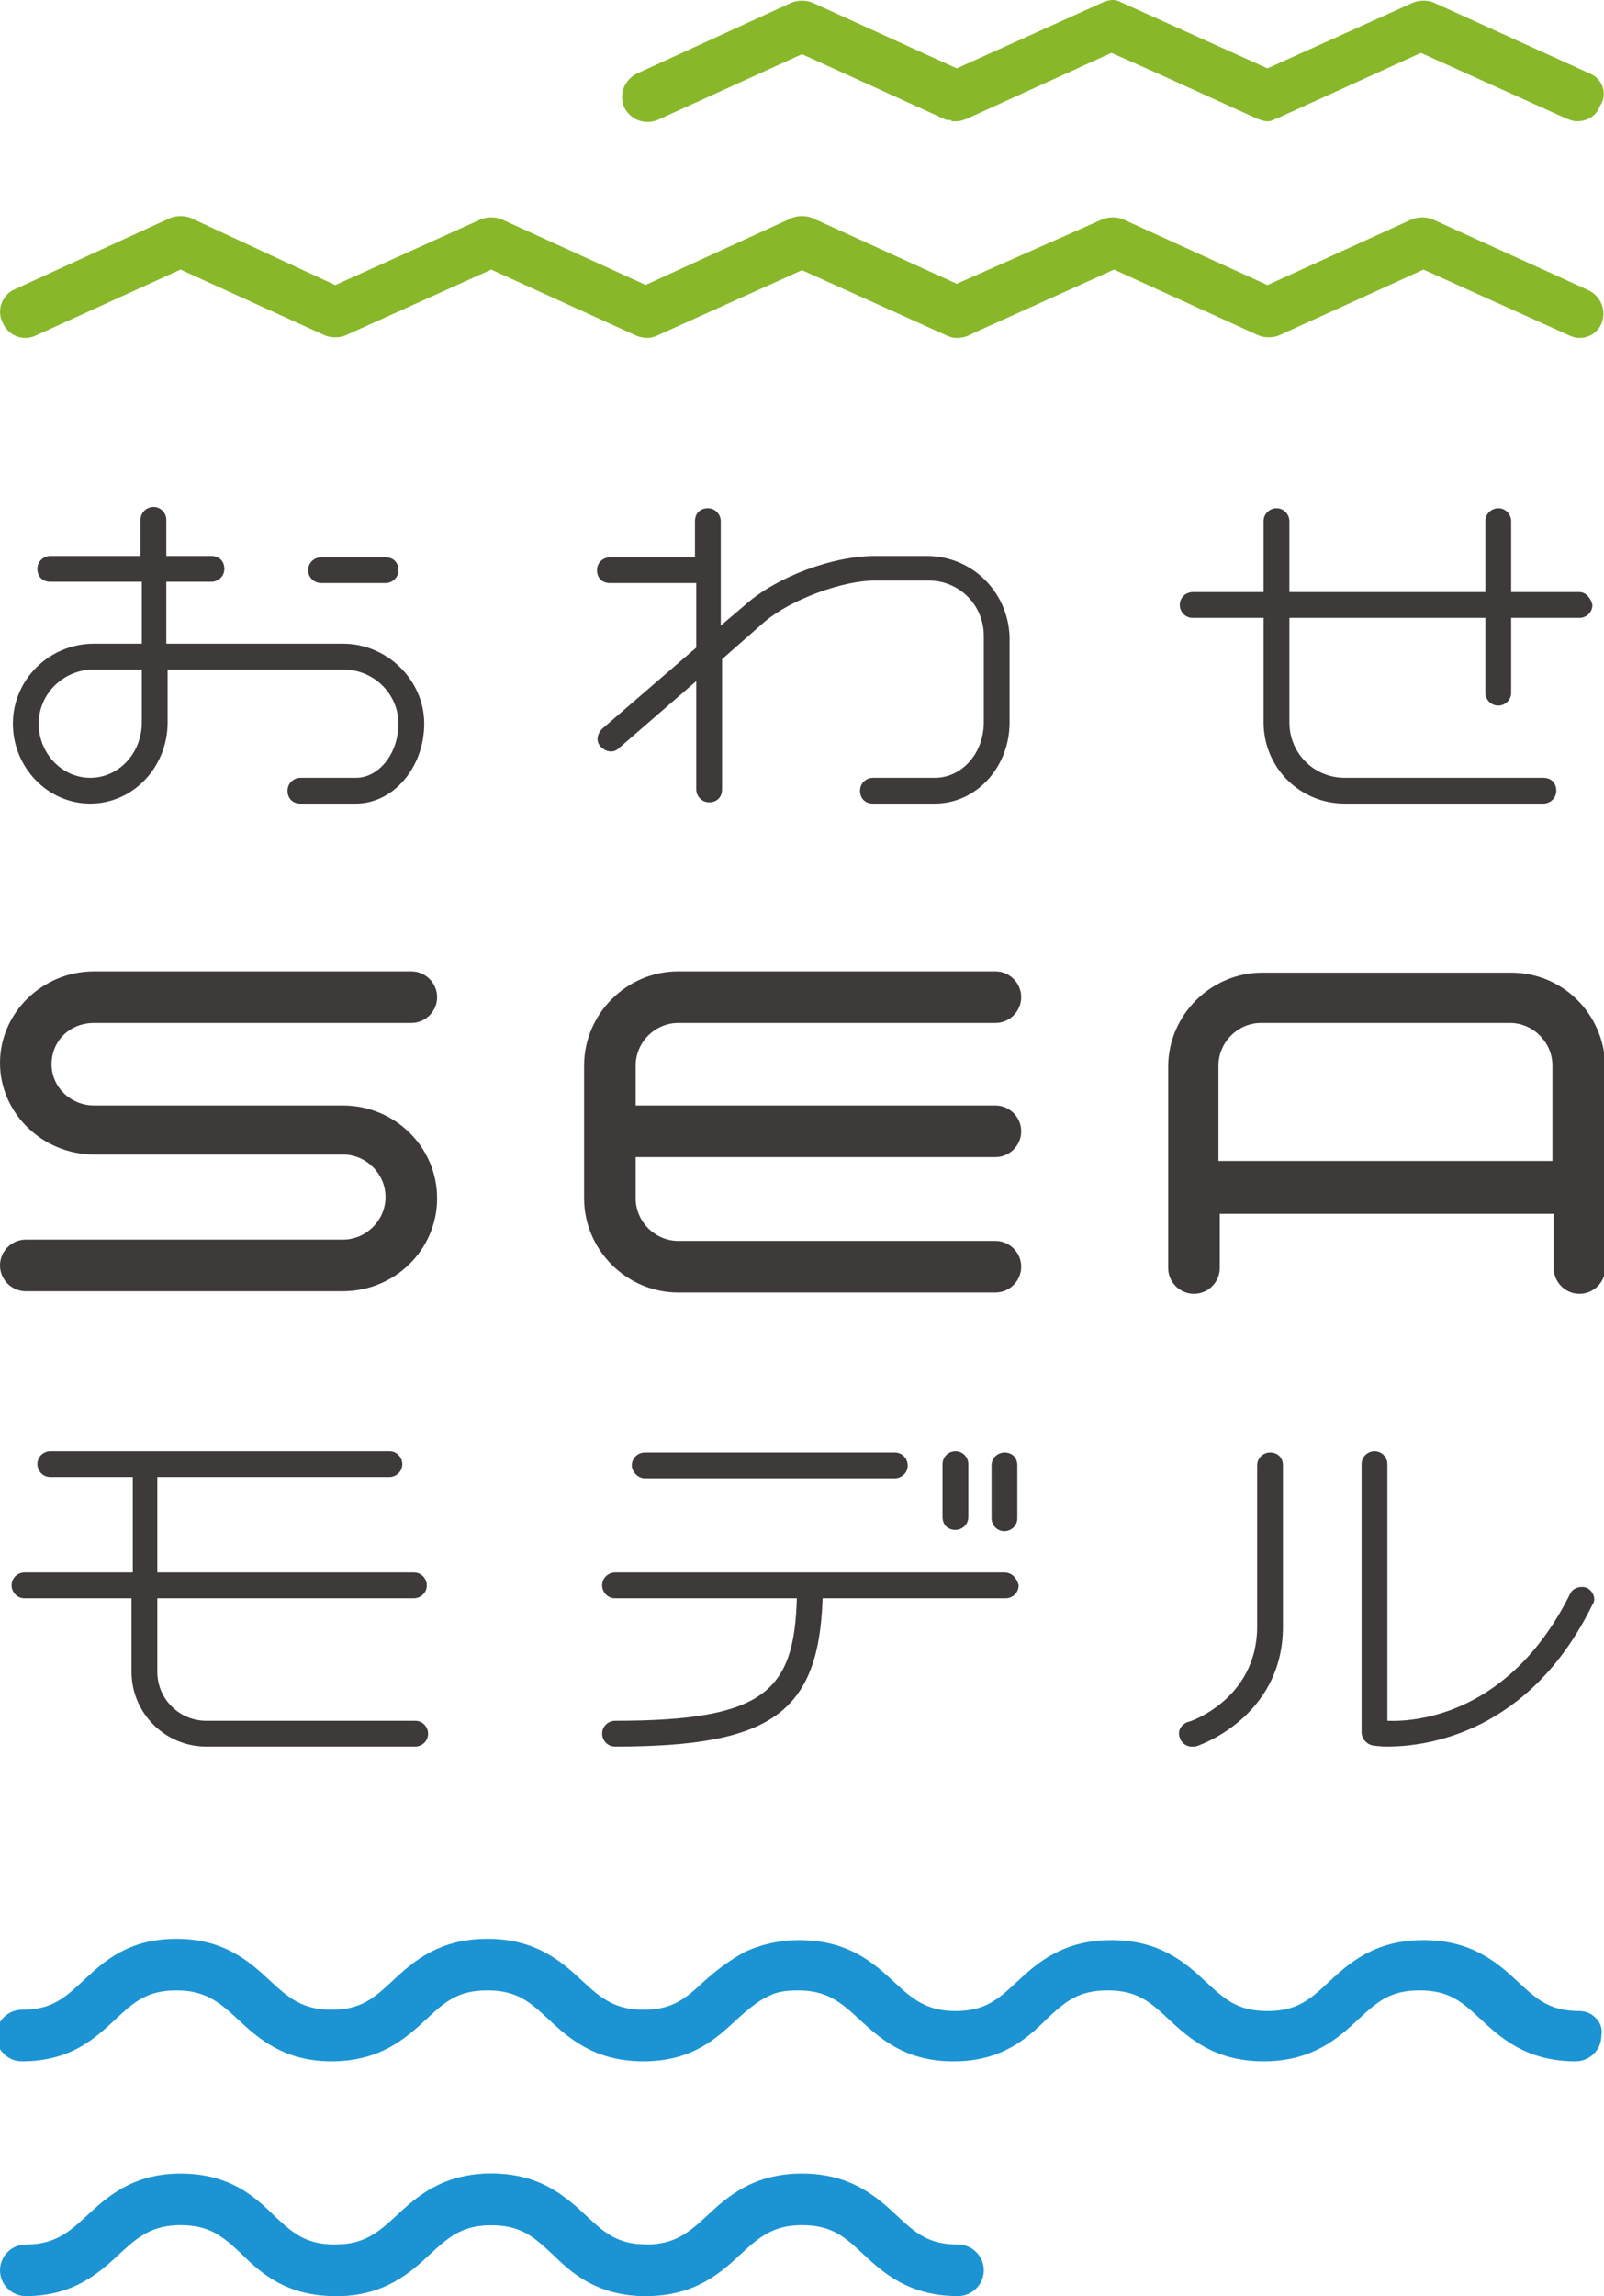
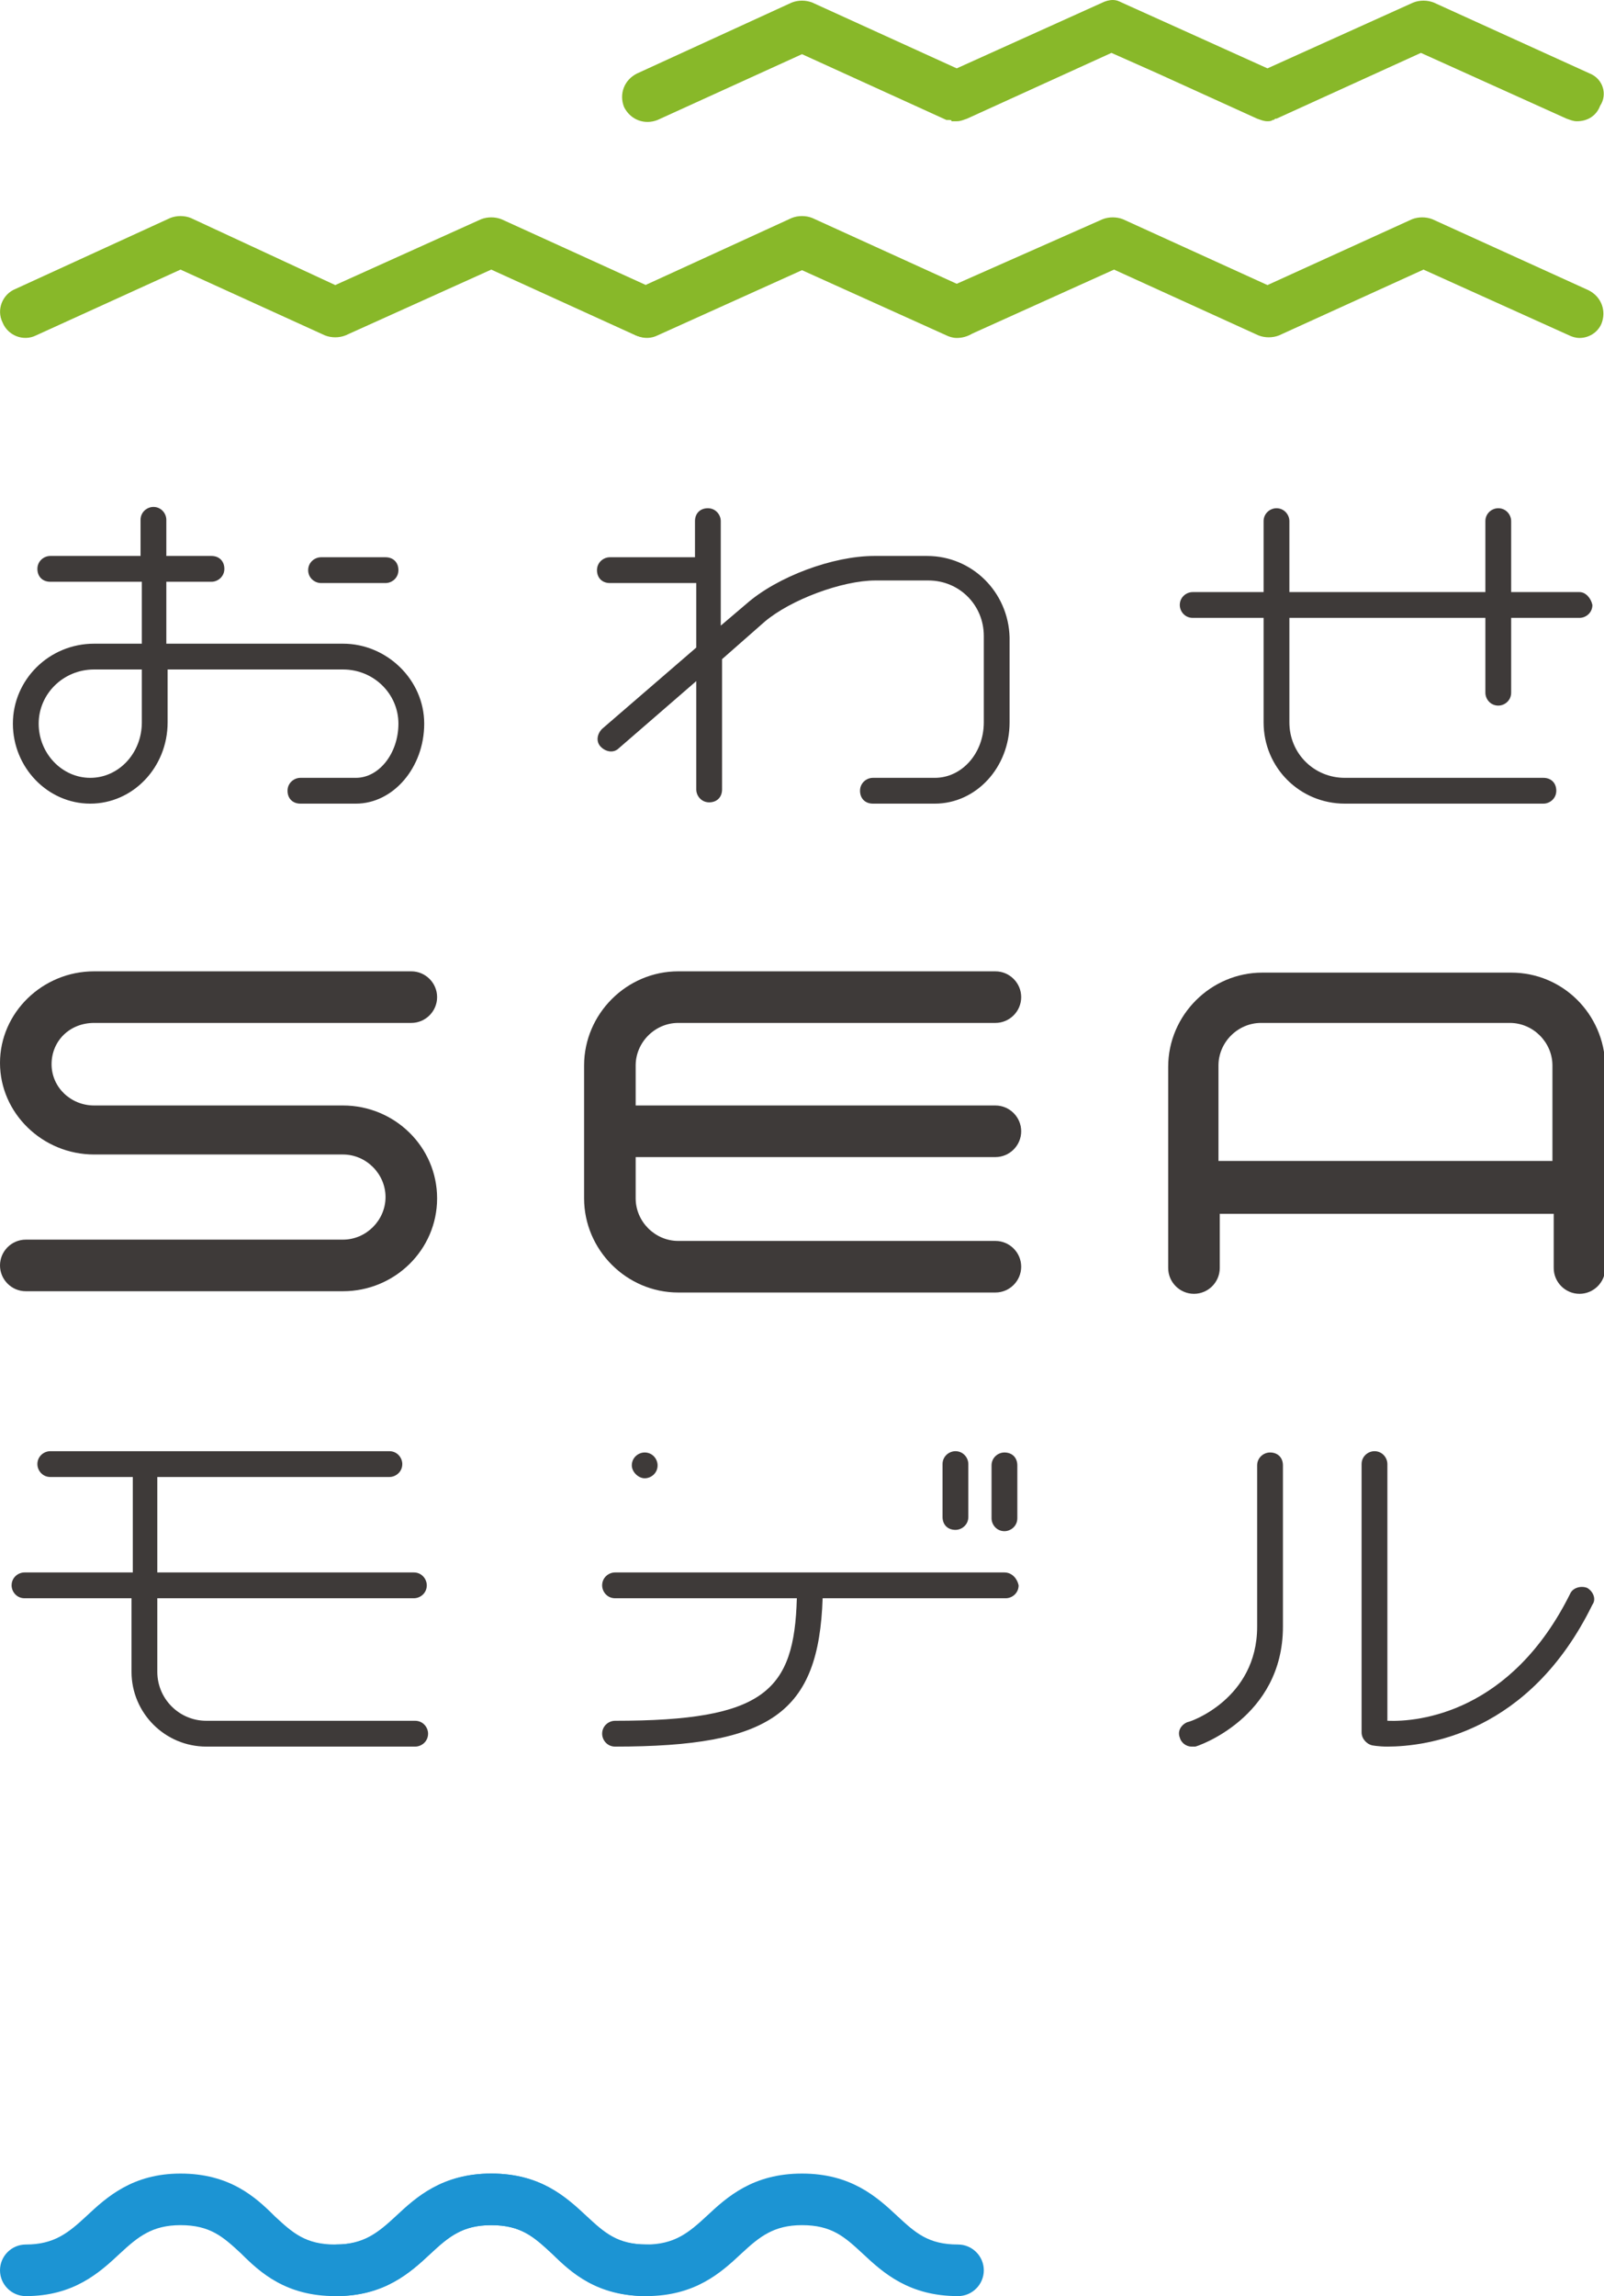
<svg xmlns="http://www.w3.org/2000/svg" version="1.1" id="レイヤー_1" x="0px" y="0px" viewBox="0 0 124.4 178" style="enable-background:new 0 0 124.4 178;" xml:space="preserve">
  <style type="text/css">
	.st0{fill:#88B829;}
	.st1{fill:#1C94D3;}
	.st2{fill:#3E3A39;}
</style>
  <g>
    <g>
      <path class="st0" d="M122.5,26.2c-0.3,0-0.6-0.1-0.8-0.2l-11.3-5.1L99.2,26c-0.5,0.2-1.1,0.2-1.6,0l-11.2-5.1L75.1,26    c-0.5,0.2-1.1,0.2-1.6,0l-11.2-5.1L51,26c-1,0.5-2.2,0-2.6-1c-0.5-1,0-2.2,1-2.6l12-5.5c0.5-0.2,1.1-0.2,1.6,0l11.2,5.1L85.5,17    c0.5-0.2,1.1-0.2,1.6,0l11.2,5.1l11.2-5.1c0.5-0.2,1.1-0.2,1.6,0l12.1,5.5c1,0.5,1.4,1.6,1,2.6C123.9,25.8,123.2,26.2,122.5,26.2z    " />
      <path class="st0" d="M74.2,26.2c-0.3,0-0.6-0.1-0.8-0.2l-11.3-5.1L50.9,26c-0.5,0.2-1.1,0.2-1.6,0l-11.2-5.1L26.8,26    c-0.5,0.2-1.1,0.2-1.6,0L14,20.9L2.8,26c-1,0.5-2.2,0-2.6-1c-0.5-1,0-2.2,1-2.6l12-5.5c0.5-0.2,1.1-0.2,1.6,0L26,22.1L37.3,17    c0.5-0.2,1.1-0.2,1.6,0l11.2,5.1L61.4,17c0.5-0.2,1.1-0.2,1.6,0l12.1,5.5c1,0.5,1.4,1.6,1,2.6C75.7,25.8,75,26.2,74.2,26.2z" />
    </g>
    <path class="st0" d="M123.3,5.7l-12.1-5.5c-0.5-0.2-1.1-0.2-1.6,0L98.3,5.3l-6.2-2.8l-5.1-2.3C86.8,0.1,86.6,0,86.3,0   c-0.3,0-0.6,0.1-0.8,0.2L74.2,5.3L63,0.2c-0.5-0.2-1.1-0.2-1.6,0l-12,5.5c-1,0.5-1.4,1.6-1,2.6c0.5,1,1.6,1.4,2.6,1l11.2-5.1   l11.2,5.1c0,0,0.1,0,0.1,0c0,0,0.1,0,0.1,0c0.1,0,0.2,0,0.2,0.1c0.1,0,0.1,0,0.2,0c0.1,0,0.1,0,0.2,0c0.3,0,0.5-0.1,0.8-0.2   l11.2-5.1l3.6,1.6l7.7,3.5c0.3,0.1,0.5,0.2,0.8,0.2c0,0,0,0,0,0c0,0,0,0,0,0c0.1,0,0.3,0,0.4-0.1c0.1,0,0.1,0,0.2-0.1   c0,0,0.1,0,0.1,0l11.2-5.1l11.3,5.1c0.3,0.1,0.5,0.2,0.8,0.2c0.8,0,1.5-0.4,1.8-1.2C124.7,7.3,124.3,6.1,123.3,5.7z" />
-     <path class="st1" d="M122.5,155.9c-2.3,0-3.3-0.9-4.7-2.2c-1.6-1.5-3.6-3.3-7.4-3.3c-3.8,0-5.8,1.8-7.4,3.3   c-1.4,1.3-2.4,2.2-4.7,2.2s-3.3-0.9-4.7-2.2c-1.6-1.5-3.6-3.3-7.4-3.3c-3.8,0-5.8,1.8-7.4,3.3c-1.4,1.3-2.4,2.2-4.7,2.2   c-2.2,0-3.3-0.9-4.7-2.2c-1.6-1.5-3.6-3.3-7.4-3.3c0,0,0,0,0,0s0,0,0,0c-1.7,0-3.1,0.4-4.2,0.9c-1.3,0.7-2.3,1.5-3.2,2.3   c-1.4,1.3-2.4,2.2-4.7,2.2c-2.2,0-3.3-0.9-4.7-2.2c-1.6-1.5-3.6-3.3-7.4-3.3c-3.8,0-5.8,1.8-7.4,3.3c-1.4,1.3-2.4,2.2-4.7,2.2   c-2.2,0-3.3-0.9-4.7-2.2c-1.6-1.5-3.6-3.3-7.3-3.3c-3.8,0-5.7,1.8-7.3,3.3c-1.4,1.3-2.4,2.2-4.7,2.2c-1.1,0-2,0.9-2,2   c0,1.1,0.9,2,2,2c3.8,0,5.7-1.8,7.3-3.3c1.4-1.3,2.4-2.2,4.7-2.2c2.2,0,3.3,0.9,4.7,2.2c1.6,1.5,3.6,3.3,7.3,3.3   c3.8,0,5.8-1.8,7.4-3.3c1.4-1.3,2.4-2.2,4.7-2.2s3.3,0.9,4.7,2.2c1.6,1.5,3.6,3.3,7.4,3.3c0,0,0,0,0,0c0,0,0,0,0,0   c3.8,0,5.7-1.8,7.3-3.3c0.9-0.8,1.6-1.4,2.5-1.8c0.6-0.3,1.3-0.4,2.2-0.4c2.2,0,3.3,0.9,4.7,2.2c1.6,1.5,3.6,3.3,7.3,3.3   c0,0,0,0,0,0s0,0,0,0c0,0,0,0,0.1,0c3.7,0,5.7-1.8,7.2-3.3c1.4-1.3,2.4-2.2,4.7-2.2s3.3,0.9,4.7,2.2c1.6,1.5,3.6,3.3,7.4,3.3   s5.8-1.8,7.4-3.3c1.4-1.3,2.4-2.2,4.7-2.2c2.3,0,3.3,0.9,4.7,2.2c1.6,1.5,3.6,3.3,7.4,3.3c1.1,0,2-0.9,2-2   C124.4,156.8,123.5,155.9,122.5,155.9z" />
    <path class="st1" d="M50.2,178c-3.8,0-5.8-1.8-7.4-3.3c-1.4-1.3-2.4-2.2-4.7-2.2s-3.3,0.9-4.7,2.2c-1.6,1.5-3.6,3.3-7.4,3.3   c-3.8,0-5.8-1.8-7.3-3.3c-1.4-1.3-2.4-2.2-4.7-2.2c-2.2,0-3.3,0.9-4.7,2.2c-1.6,1.5-3.6,3.3-7.3,3.3c-1.1,0-2-0.9-2-2   c0-1.1,0.9-2,2-2c2.2,0,3.3-0.9,4.7-2.2c1.6-1.5,3.6-3.3,7.3-3.3c3.8,0,5.8,1.8,7.3,3.3c1.4,1.3,2.4,2.2,4.7,2.2   c2.2,0,3.3-0.9,4.7-2.2c1.6-1.5,3.6-3.3,7.4-3.3c3.8,0,5.8,1.8,7.4,3.3c1.4,1.3,2.4,2.2,4.7,2.2c1.1,0,2,0.9,2,2   C52.2,177.1,51.3,178,50.2,178z" />
    <path class="st1" d="M74.3,178c-3.8,0-5.8-1.8-7.4-3.3c-1.4-1.3-2.4-2.2-4.7-2.2c-2.2,0-3.3,0.9-4.7,2.2c-1.6,1.5-3.6,3.3-7.4,3.3   c-3.8,0-5.8-1.8-7.3-3.3c-1.4-1.3-2.4-2.2-4.7-2.2c-2.2,0-3.3,0.9-4.7,2.2c-1.6,1.5-3.6,3.3-7.3,3.3c-1.1,0-2-0.9-2-2   c0-1.1,0.9-2,2-2c2.2,0,3.3-0.9,4.7-2.2c1.6-1.5,3.6-3.3,7.3-3.3c3.8,0,5.8,1.8,7.3,3.3c1.4,1.3,2.4,2.2,4.7,2.2   c2.2,0,3.3-0.9,4.7-2.2c1.6-1.5,3.6-3.3,7.4-3.3c3.8,0,5.8,1.8,7.4,3.3c1.4,1.3,2.4,2.2,4.7,2.2c1.1,0,2,0.9,2,2   C76.3,177.1,75.4,178,74.3,178z" />
    <g>
      <path class="st2" d="M7.3,79.3h24.6c1.1,0,2-0.9,2-2s-0.9-2-2-2H7.3c-4,0-7.3,3.2-7.3,7.1s3.3,7.1,7.3,7.1h19.3    c1.8,0,3.3,1.5,3.3,3.3c0,1.8-1.5,3.3-3.3,3.3H2c-1.1,0-2,0.9-2,2s0.9,2,2,2h24.6c4,0,7.3-3.2,7.3-7.2s-3.3-7.2-7.3-7.2H7.3    c-1.8,0-3.3-1.4-3.3-3.2S5.4,79.3,7.3,79.3z" />
      <path class="st2" d="M52.6,79.3h24.6c1.1,0,2-0.9,2-2s-0.9-2-2-2H52.6c-4,0-7.3,3.3-7.3,7.3v10.3c0,4,3.3,7.3,7.3,7.3h24.6    c1.1,0,2-0.9,2-2s-0.9-2-2-2H52.6c-1.8,0-3.3-1.5-3.3-3.3v-3.2h27.9c1.1,0,2-0.9,2-2s-0.9-2-2-2H49.3v-3.1    C49.3,80.8,50.8,79.3,52.6,79.3z" />
      <path class="st2" d="M117.2,75.4H97.9c-4,0-7.3,3.3-7.3,7.3v15.6c0,1.1,0.9,2,2,2c1.1,0,2-0.9,2-2v-4.2h25.9v4.2c0,1.1,0.9,2,2,2    s2-0.9,2-2V82.6C124.4,78.6,121.2,75.4,117.2,75.4z M94.5,90v-7.4c0-1.8,1.5-3.3,3.3-3.3h19.3c1.8,0,3.3,1.5,3.3,3.3V90H94.5z" />
    </g>
    <g>
      <path class="st2" d="M26.6,49.9H12.9v-4.8h3.5c0.5,0,1-0.4,1-1s-0.4-1-1-1h-3.5v-2.8c0-0.5-0.4-1-1-1c-0.5,0-1,0.4-1,1v2.8H3.9    c-0.5,0-1,0.4-1,1s0.4,1,1,1H11v4.8H7.3c-3.5,0-6.3,2.8-6.3,6.2c0,3.4,2.7,6.2,6,6.2c3.3,0,6-2.8,6-6.3v-4.1h13.6    c2.4,0,4.3,1.9,4.3,4.2c0,2.3-1.5,4.2-3.3,4.2h-4.3c-0.5,0-1,0.4-1,1s0.4,1,1,1h4.3c2.9,0,5.3-2.8,5.3-6.2    C32.9,52.7,30,49.9,26.6,49.9z M11,56c0,2.4-1.8,4.3-4,4.3s-4-1.9-4-4.2c0-2.3,1.9-4.2,4.3-4.2H11V56z" />
      <path class="st2" d="M24.9,45.2h5c0.5,0,1-0.4,1-1s-0.4-1-1-1h-5c-0.5,0-1,0.4-1,1S24.4,45.2,24.9,45.2z" />
      <path class="st2" d="M71.9,43.1h-4.1c-3.2,0-7.5,1.6-9.9,3.7l-2,1.7v-8.1c0-0.5-0.4-1-1-1s-1,0.4-1,1v2.8h-6.6c-0.5,0-1,0.4-1,1    s0.4,1,1,1H54v5l-7.3,6.3c-0.4,0.4-0.5,1-0.1,1.4c0.4,0.4,1,0.5,1.4,0.1l6-5.2v8.4c0,0.5,0.4,1,1,1s1-0.4,1-1V51.1l3.3-2.9    c2-1.7,6-3.2,8.6-3.2h4.1c2.4,0,4.3,1.9,4.3,4.3V56c0,2.4-1.7,4.3-3.8,4.3h-4.8c-0.5,0-1,0.4-1,1s0.4,1,1,1h4.8    c3.2,0,5.8-2.8,5.8-6.3v-6.6C78.2,45.9,75.4,43.1,71.9,43.1z" />
      <path class="st2" d="M122.5,45.9h-5.3v-5.5c0-0.5-0.4-1-1-1c-0.5,0-1,0.4-1,1v5.5h-15.2v-5.5c0-0.5-0.4-1-1-1c-0.5,0-1,0.4-1,1    v5.5h-5.5c-0.5,0-1,0.4-1,1c0,0.5,0.4,1,1,1h5.5V56c0,3.5,2.8,6.3,6.3,6.3h15.4c0.5,0,1-0.4,1-1s-0.4-1-1-1h-15.4    c-2.4,0-4.3-1.9-4.3-4.3v-8.1h15.2v5.8c0,0.5,0.4,1,1,1c0.5,0,1-0.4,1-1v-5.8h5.3c0.5,0,1-0.4,1-1C123.4,46.4,123,45.9,122.5,45.9    z" />
    </g>
    <g>
      <path class="st2" d="M32.1,123.9c0.5,0,1-0.4,1-1c0-0.5-0.4-1-1-1H12.2v-7.4h18c0.5,0,1-0.4,1-1c0-0.5-0.4-1-1-1H3.9    c-0.5,0-1,0.4-1,1c0,0.5,0.4,1,1,1h6.4v7.4H1.9c-0.5,0-1,0.4-1,1c0,0.5,0.4,1,1,1h8.3v5.7c0,3.2,2.6,5.8,5.8,5.8h16.2    c0.5,0,1-0.4,1-1c0-0.5-0.4-1-1-1H16c-2.1,0-3.8-1.7-3.8-3.8v-5.7H32.1z" />
-       <path class="st2" d="M50,114.6h19.4c0.5,0,1-0.4,1-1c0-0.5-0.4-1-1-1H50c-0.5,0-1,0.4-1,1C49,114.1,49.5,114.6,50,114.6z" />
+       <path class="st2" d="M50,114.6c0.5,0,1-0.4,1-1c0-0.5-0.4-1-1-1H50c-0.5,0-1,0.4-1,1C49,114.1,49.5,114.6,50,114.6z" />
      <path class="st2" d="M77.9,121.9H47.7c-0.5,0-1,0.4-1,1c0,0.5,0.4,1,1,1h14.1c-0.2,7.2-2.5,9.5-14.1,9.5c-0.5,0-1,0.4-1,1    c0,0.5,0.4,1,1,1c12.1,0,15.8-2.6,16.1-11.5h14.2c0.5,0,1-0.4,1-1C78.9,122.4,78.5,121.9,77.9,121.9z" />
      <path class="st2" d="M77.9,112.6c-0.5,0-1,0.4-1,1v4.1c0,0.5,0.4,1,1,1c0.5,0,1-0.4,1-1v-4.1C78.9,113,78.5,112.6,77.9,112.6z" />
      <path class="st2" d="M74.1,118.6c0.5,0,1-0.4,1-1v-4.1c0-0.5-0.4-1-1-1c-0.5,0-1,0.4-1,1v4.1C73.1,118.2,73.5,118.6,74.1,118.6z" />
      <path class="st2" d="M98.5,112.6c-0.5,0-1,0.4-1,1v12.5c0,5.6-5.2,7.4-5.4,7.4c-0.5,0.2-0.8,0.7-0.6,1.2c0.1,0.4,0.5,0.7,0.9,0.7    c0.1,0,0.2,0,0.3,0c0.1,0,6.8-2.2,6.8-9.3v-12.5C99.5,113,99.1,112.6,98.5,112.6z" />
      <path class="st2" d="M123.1,123.1c-0.5-0.2-1.1,0-1.3,0.4c-4.6,9.3-11.8,10-14.2,9.9v-19.9c0-0.5-0.4-1-1-1c-0.5,0-1,0.4-1,1v20.8    c0,0.5,0.4,0.9,0.8,1c0,0,0.5,0.1,1.2,0.1c3,0,11-1,15.9-11C123.8,124,123.6,123.4,123.1,123.1z" />
    </g>
  </g>
</svg>